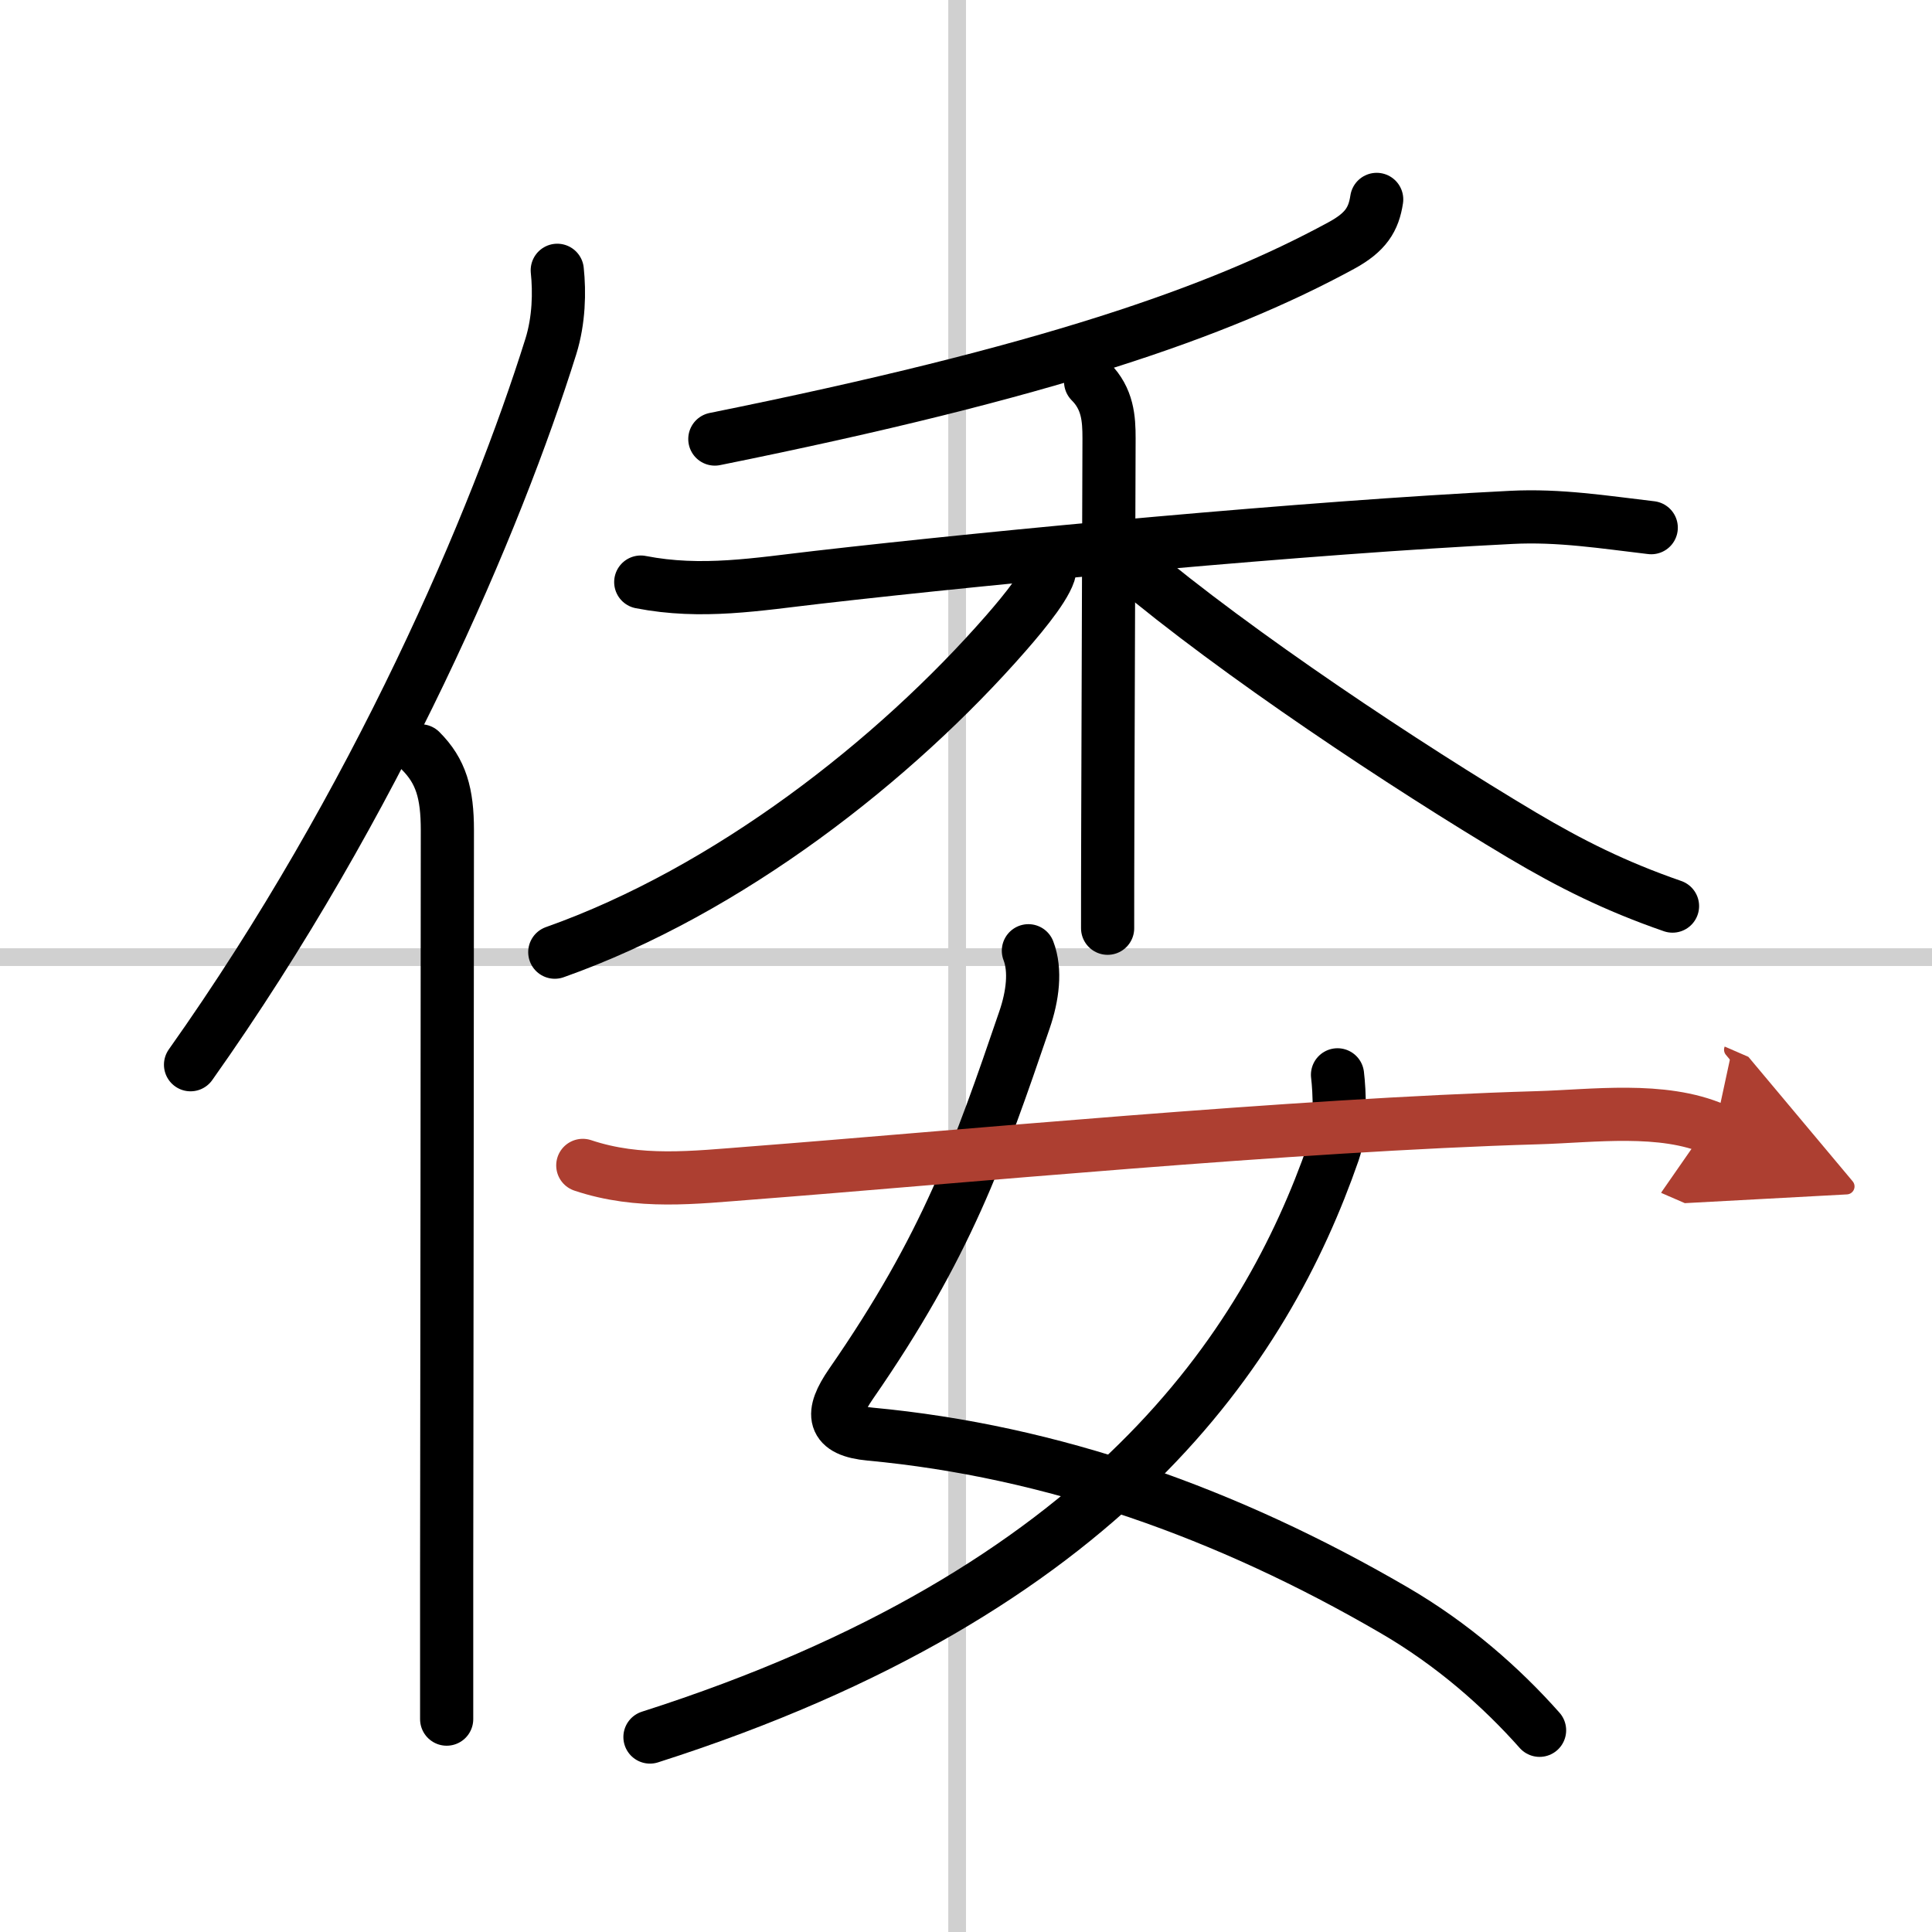
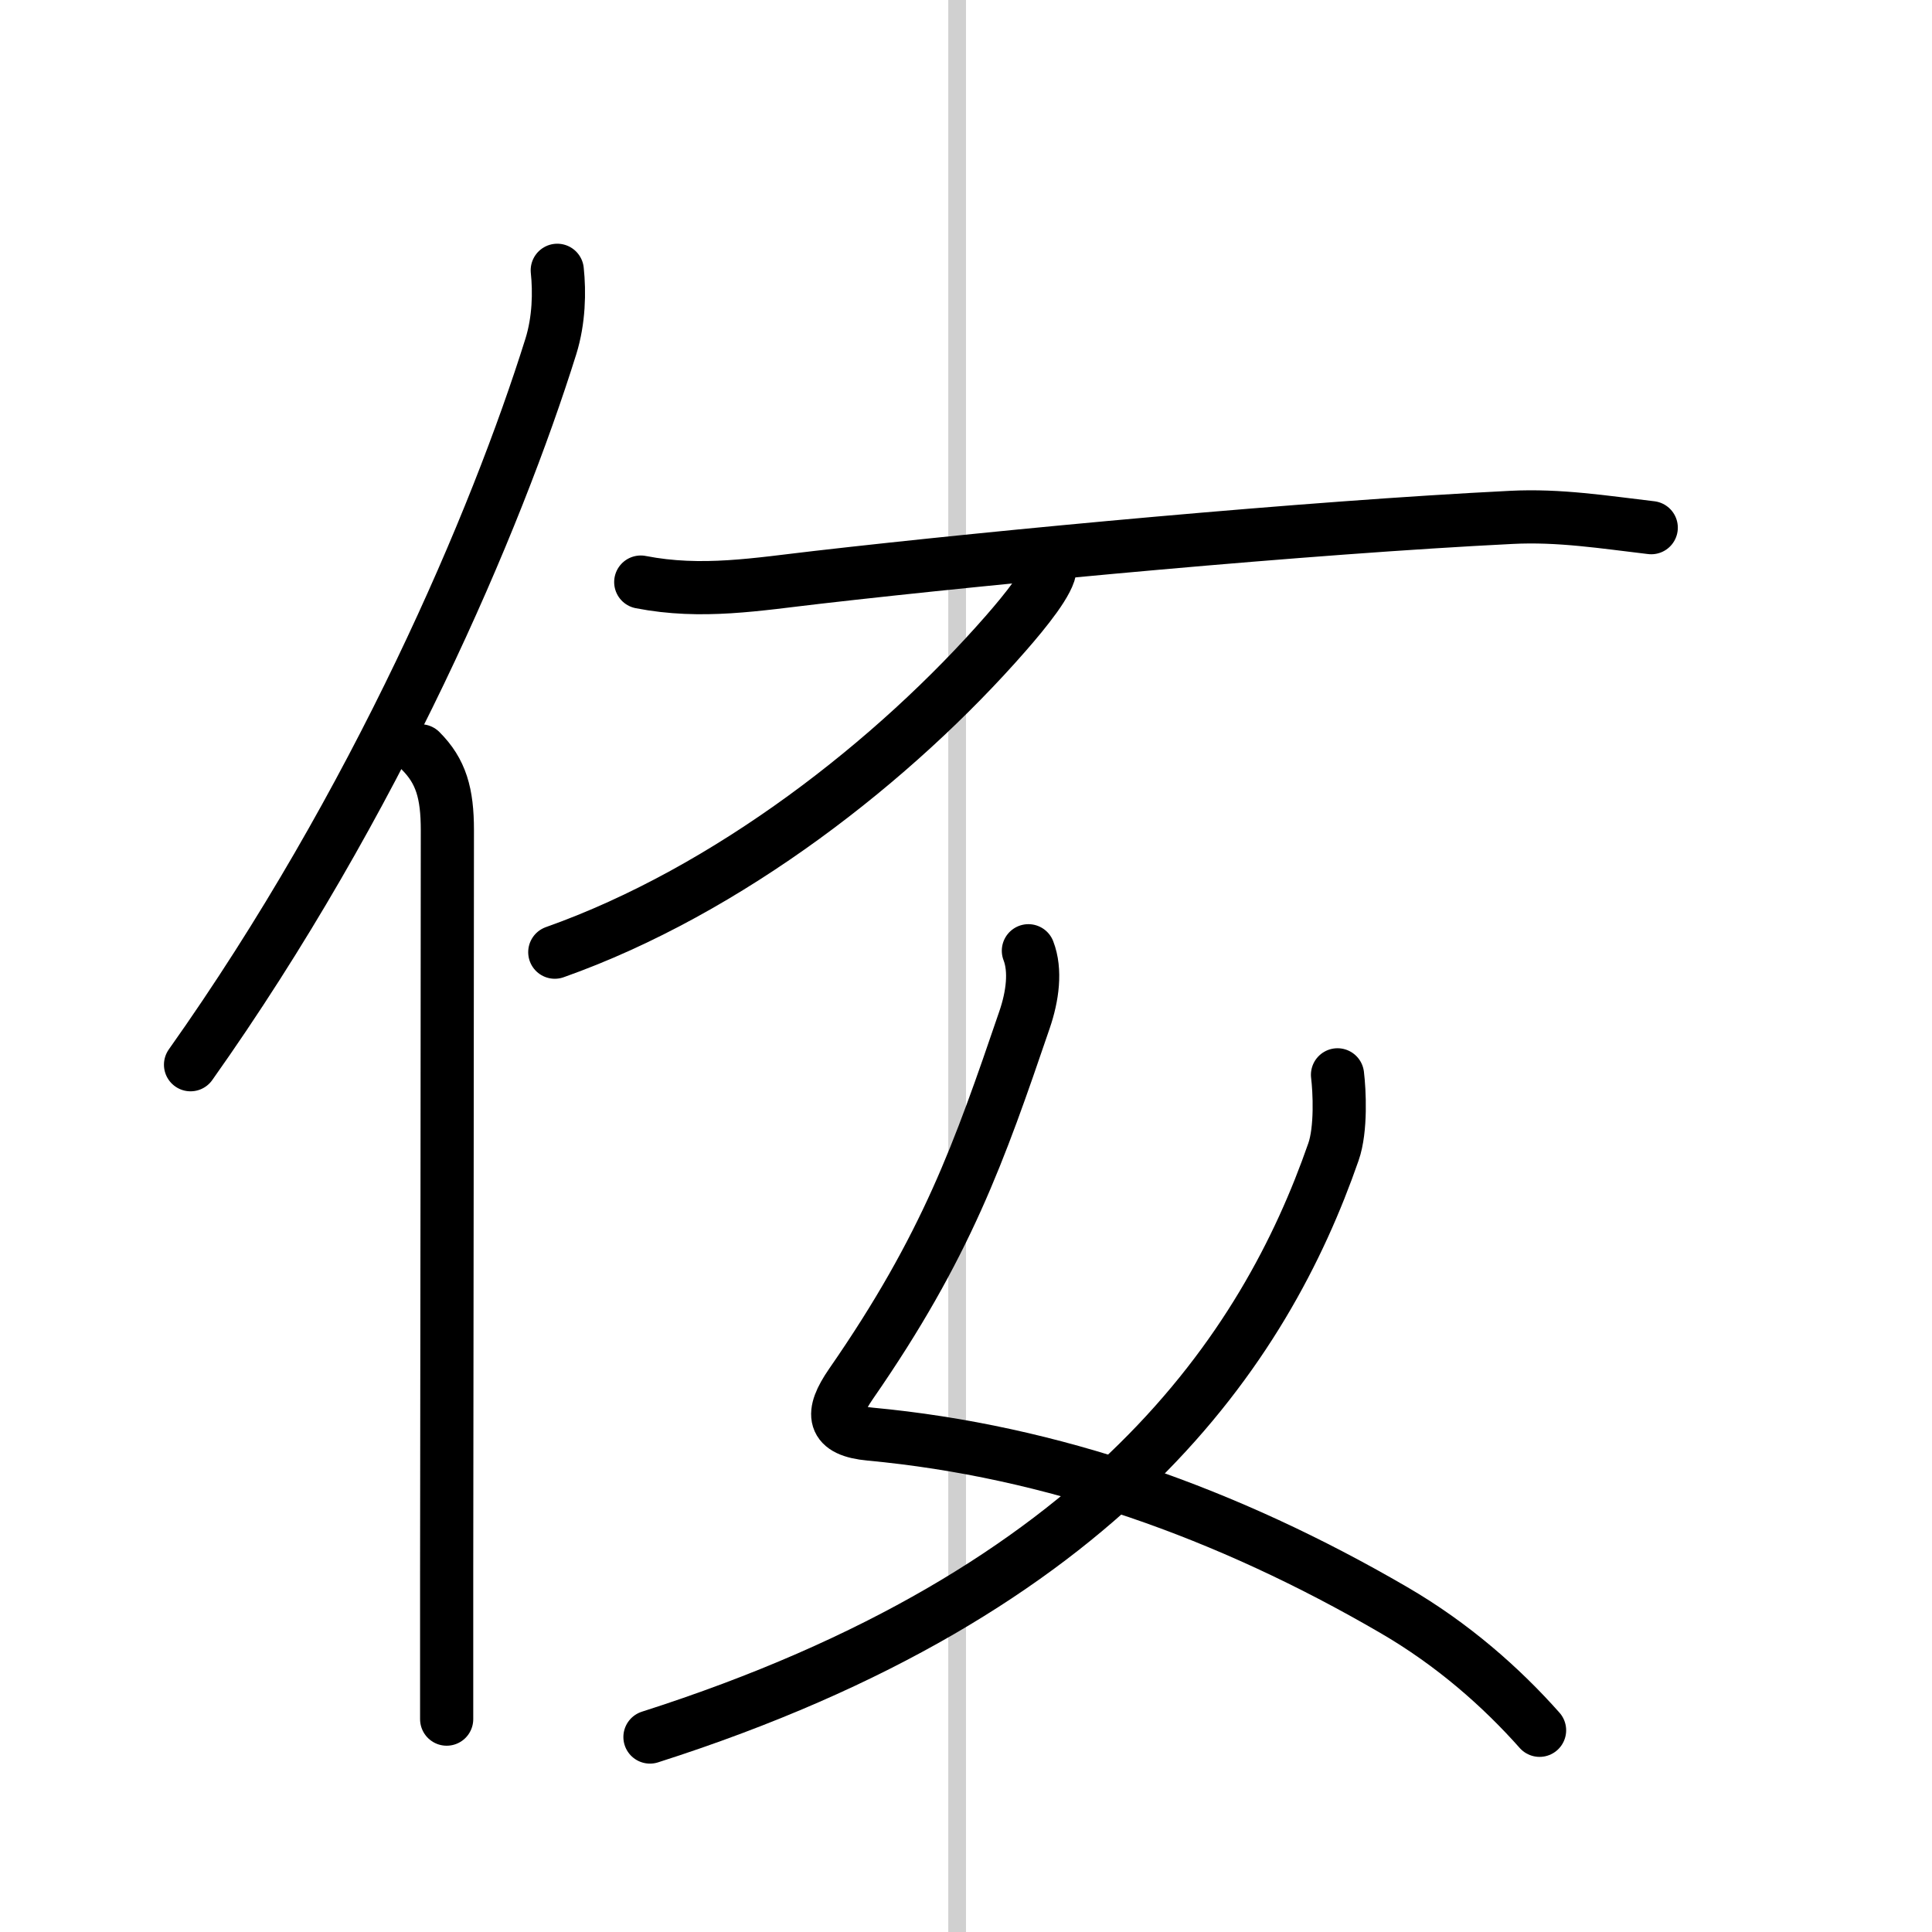
<svg xmlns="http://www.w3.org/2000/svg" width="400" height="400" viewBox="0 0 109 109">
  <defs>
    <marker id="a" markerWidth="4" orient="auto" refX="1" refY="5" viewBox="0 0 10 10">
      <polyline points="0 0 10 5 0 10 1 5" fill="#ad3f31" stroke="#ad3f31" />
    </marker>
  </defs>
  <g fill="none" stroke="#000" stroke-linecap="round" stroke-linejoin="round" stroke-width="3">
    <rect width="100%" height="100%" fill="#fff" stroke="#fff" />
    <line x1="54" x2="54" y2="109" stroke="#d0d0d0" stroke-width="1" />
-     <line x2="109" y1="54" y2="54" stroke="#d0d0d0" stroke-width="1" />
    <path d="m31.44 15.25c0.13 1.23 0.1 2.81-0.36 4.29-3.08 9.84-9.83 25.71-20.33 40.53" />
    <path d="m23.73 42.36c1.15 1.15 1.51 2.39 1.51 4.48 0 10.16-0.03 29.68-0.04 41.92v8.23" />
-     <path d="M77.67,11.25c-0.17,1.12-0.61,1.85-1.99,2.6C68.75,17.62,59,21,40.33,24.77" />
    <path d="m36.15 32.84c3.43 0.67 6.58 0.12 9.99-0.27 10.36-1.19 27.64-2.81 39.12-3.38 2.71-0.14 5.25 0.27 7.9 0.58" />
-     <path d="m61.53 21.53c0.97 0.97 1.04 2.09 1.04 3.19 0 0.51-0.04 13.29-0.07 21.65-0.01 2.6-0.01 4.76-0.01 6" />
    <path d="m59.25 31.99c0 0.76-1.4 2.48-2.51 3.75-6.25 7.15-15.64 14.51-25.44 17.98" />
-     <path d="m63.79 31.84c5.99 5.05 15.54 11.38 22.09 15.28 2.75 1.63 5.25 2.88 8.48 4" />
    <path d="m58.02 53.64c0.43 1.11 0.24 2.56-0.22 3.9-2.55 7.47-4.39 12.75-9.79 20.54-1.17 1.7-1.08 2.63 1.08 2.83 10.28 0.96 20.15 4.46 29.52 9.91 3.38 1.96 6.13 4.41 8.25 6.8" />
    <path d="M75.46,60.64c0.11,0.89,0.22,3.07-0.23,4.35C71.41,75.97,62.5,89.75,36.67,98" />
-     <path d="m32.88 65.75c3.17 1.06 6.27 0.68 9.52 0.43 11.3-0.87 30.55-2.72 44.35-3.12 3.12-0.09 7.03-0.64 10 0.65" marker-end="url(#a)" stroke="#ad3f31" />
  </g>
</svg>